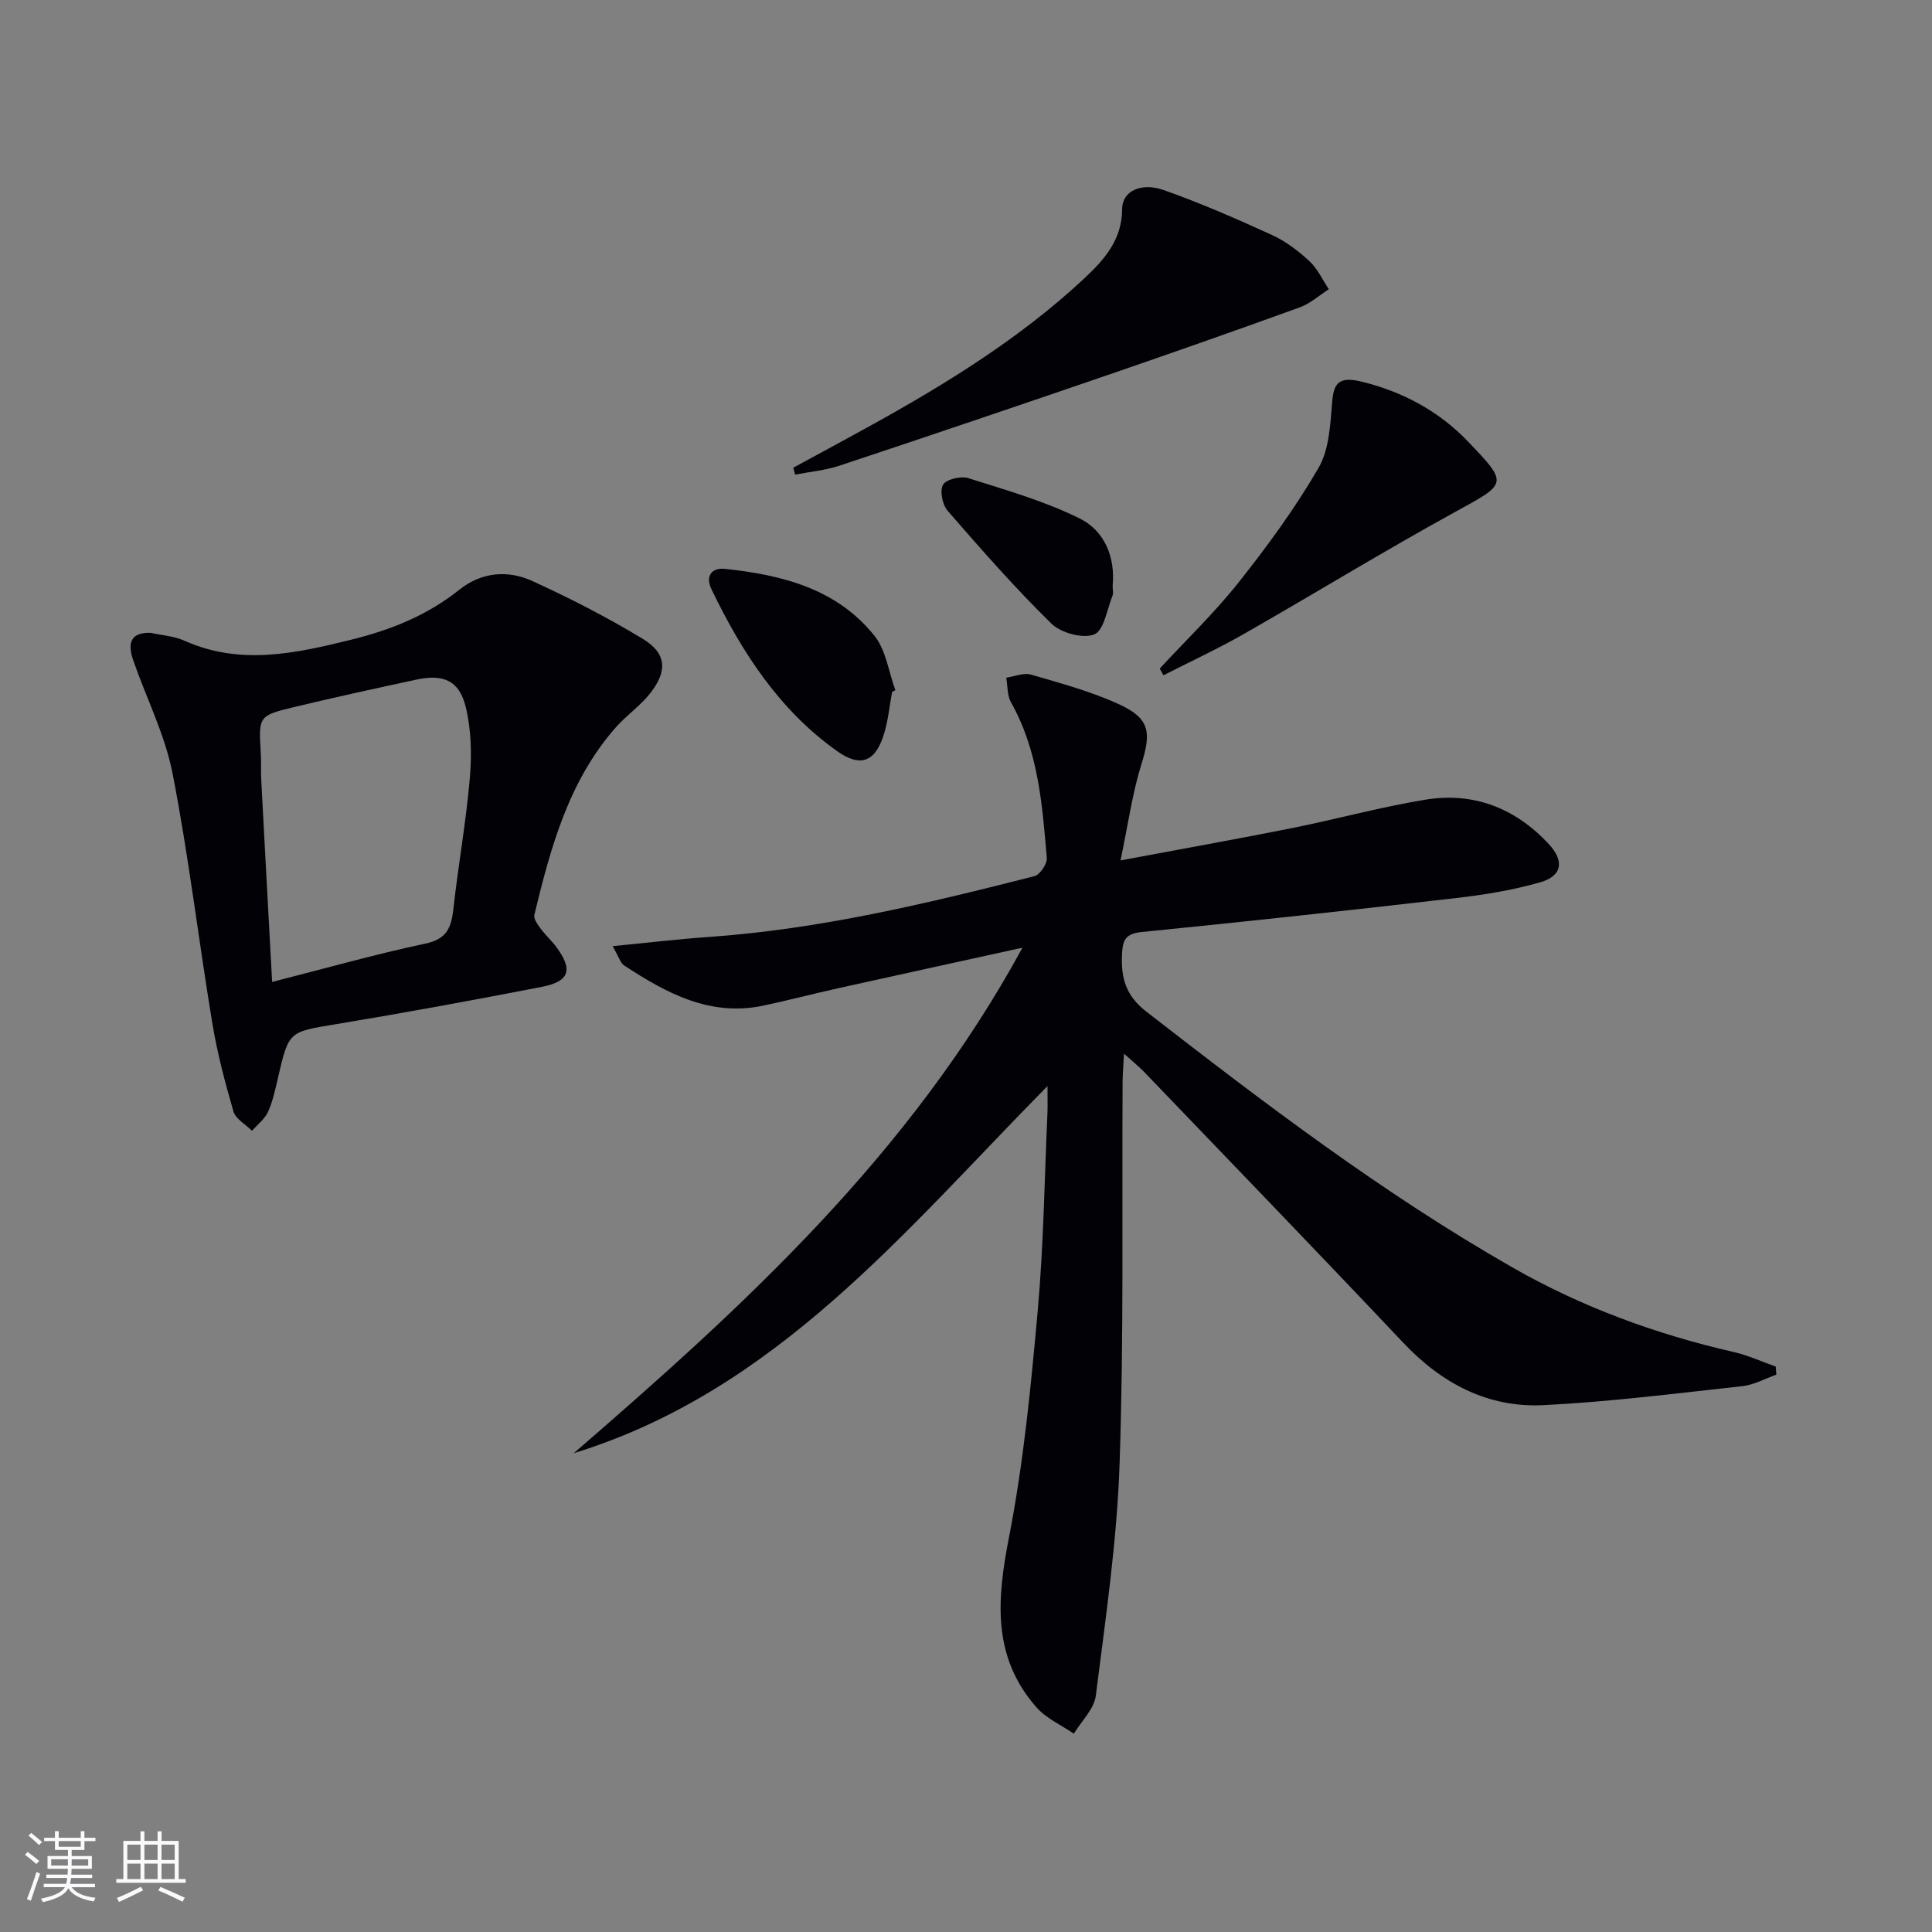
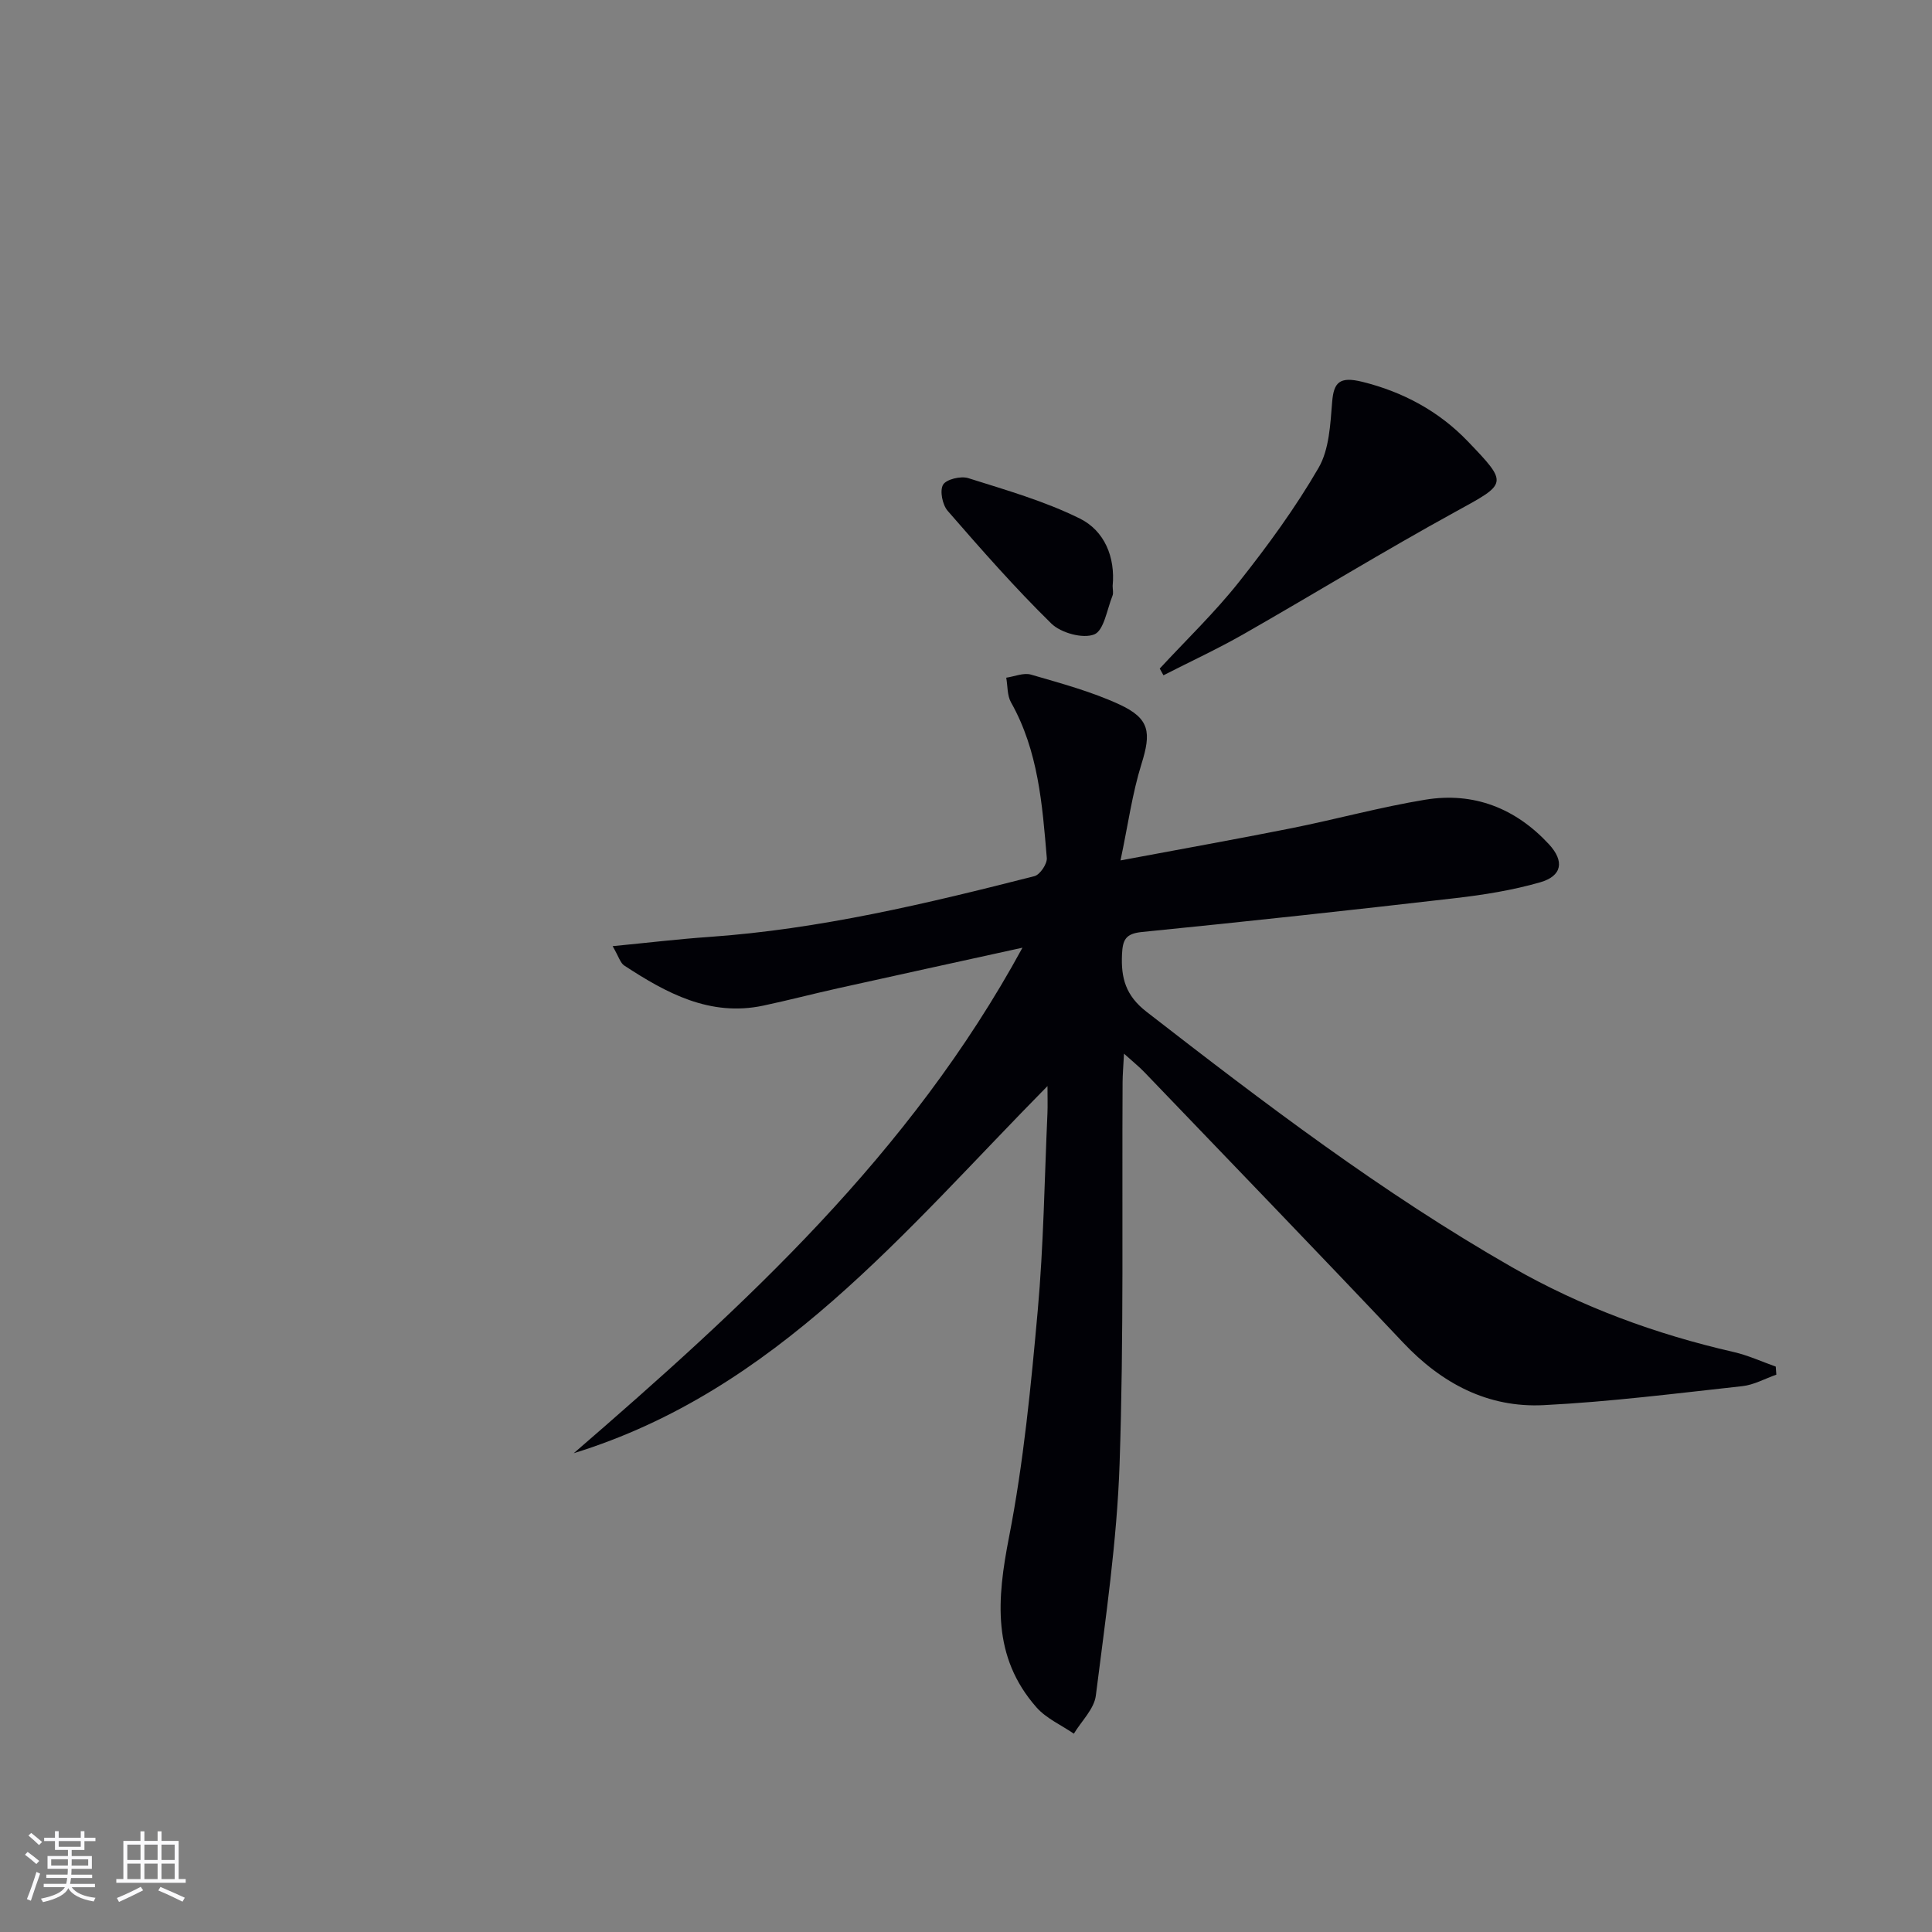
<svg xmlns="http://www.w3.org/2000/svg" enable-background="new 0 0 400 400" viewBox="0 0 400 400">
  <rect x="0" y="0" width="400" height="400" fill="#808080" stroke="none" />
  <g fill="#010106">
    <path d="m232.71 218.15c-.14 2.71-.28 4.31-.29 5.92-.15 26.32.27 52.67-.62 78.97-.54 16.05-2.91 32.05-4.92 48.02-.35 2.77-2.97 5.26-4.55 7.88-2.61-1.79-5.71-3.15-7.74-5.45-9.24-10.49-8.19-22.42-5.68-35.26 3.01-15.43 4.53-31.18 5.94-46.87 1.22-13.57 1.4-27.22 2.01-40.84.07-1.62.01-3.24.01-5.66-29.65 30.06-56.12 63.06-98.08 76.01 35.29-30.51 69.56-61.79 92.9-104.66-13.64 3-25.91 5.67-38.18 8.4-5.18 1.15-10.32 2.5-15.51 3.6-11.02 2.32-20.04-2.6-28.76-8.31-.81-.53-1.13-1.82-2.4-4.01 7.25-.7 13.55-1.46 19.88-1.9 22.97-1.6 45.24-6.93 67.44-12.59 1.15-.29 2.67-2.54 2.57-3.76-.93-11.07-1.76-22.19-7.41-32.22-.81-1.43-.68-3.39-.99-5.11 1.72-.25 3.6-1.08 5.12-.64 6.18 1.8 12.47 3.49 18.29 6.17 6.36 2.93 6.63 5.82 4.58 12.37-1.9 6.09-2.76 12.5-4.33 19.93 12.74-2.39 24.07-4.41 35.35-6.66 9.27-1.85 18.42-4.38 27.74-5.91 10.03-1.65 18.69 1.76 25.6 9.21 3.26 3.52 2.75 6.58-1.8 7.89-5.7 1.64-11.66 2.6-17.57 3.28-21.61 2.5-43.24 4.85-64.89 7.01-3.39.34-3.98 1.62-4.12 4.62-.23 4.92.76 8.56 5.09 11.91 24.34 18.89 48.81 37.51 75.64 52.86 14.43 8.26 29.77 13.87 45.9 17.57 2.98.68 5.82 1.99 8.72 3.02.04.56.08 1.11.12 1.67-2.35.82-4.64 2.12-7.05 2.38-13.69 1.5-27.38 3.24-41.12 3.93-11.55.58-21.1-4.48-29.09-12.94-17.72-18.77-35.66-37.32-53.52-55.94-1.08-1.14-2.33-2.13-4.28-3.89z" />
-     <path d="m31.16 131.02c2.21.49 4.81.65 7.04 1.64 11.59 5.17 22.98 2.63 34.53-.22 8.19-2.02 15.74-5.04 22.38-10.35 4.55-3.64 10-4.12 15.07-1.81 7.82 3.56 15.51 7.52 22.86 11.96 4.97 3 5.23 6.67 1.54 11.34-2.04 2.58-4.87 4.51-7.06 6.99-9.8 11.11-13.52 24.92-16.89 38.84-.19.8.67 1.99 1.29 2.83.98 1.34 2.24 2.46 3.23 3.79 3.52 4.73 2.8 7.16-2.94 8.28-14.15 2.75-28.33 5.36-42.55 7.72-9.84 1.63-9.86 1.41-12.08 11-.56 2.41-1.07 4.89-2.07 7.13-.68 1.51-2.19 2.65-3.33 3.96-1.33-1.33-3.39-2.44-3.85-4.02-1.76-6.04-3.37-12.17-4.39-18.37-2.84-17.18-4.88-34.51-8.21-51.59-1.57-8.03-5.43-15.59-8.14-23.41-1.38-3.98-.21-5.81 3.57-5.71zm25.18 72.28c11.22-2.85 21.39-5.75 31.72-7.93 4.42-.93 5.37-3.28 5.8-7.11 1-9.06 2.63-18.05 3.41-27.13.42-4.86.31-10-.83-14.71-1.34-5.53-4.63-6.92-10.25-5.71-8.41 1.81-16.81 3.64-25.17 5.65-7.52 1.8-7.48 1.91-7.03 9.51.11 1.82 0 3.66.09 5.49.71 13.57 1.46 27.13 2.26 41.94z" />
-     <path d="m164.23 96.84c5.35-2.91 10.72-5.79 16.05-8.74 15.74-8.71 31.01-18.13 44.23-30.48 4.15-3.88 7.81-7.99 7.82-14.4.01-3.62 3.9-5.53 8.6-3.87 7.62 2.69 15.06 5.94 22.42 9.3 2.83 1.29 5.44 3.29 7.74 5.41 1.69 1.56 2.71 3.85 4.03 5.82-1.99 1.27-3.83 2.96-6 3.75-13.22 4.79-26.5 9.45-39.8 14.02-18.48 6.34-36.99 12.61-55.54 18.77-2.93.97-6.09 1.25-9.15 1.84-.13-.48-.26-.95-.4-1.42z" />
    <path d="m240.11 138.42c5.5-5.95 11.38-11.59 16.4-17.92 5.96-7.52 11.68-15.35 16.48-23.63 2.22-3.83 2.44-9.03 2.82-13.67.33-3.99 1.48-5.33 6.24-4.15 8.37 2.07 15.82 6.05 21.82 12.3 8.51 8.87 8.19 8.72-2.47 14.57-14.83 8.14-29.27 17-43.97 25.39-5.38 3.07-11.03 5.68-16.55 8.5-.26-.47-.52-.93-.77-1.39z" />
-     <path d="m184.69 143.28c-.5 2.76-.78 5.59-1.55 8.28-1.74 6.09-4.82 7.52-9.86 3.93-11.99-8.52-19.73-20.53-26-33.54-1.23-2.55-.06-4.49 2.86-4.17 11.79 1.26 23.11 4.11 30.91 13.85 2.39 2.99 2.93 7.46 4.32 11.25-.23.13-.45.26-.68.4z" />
    <path d="m230.36 121.31c0 .72.2 1.46-.03 2.03-1.14 2.83-1.77 7.21-3.78 8.01-2.36.94-6.89-.31-8.87-2.24-7.54-7.39-14.53-15.36-21.47-23.34-1.09-1.25-1.68-4.16-.96-5.41.66-1.13 3.67-1.85 5.21-1.37 7.82 2.47 15.81 4.75 23.11 8.37 5.08 2.52 7.37 7.95 6.79 13.95z" />
  </g>
  <path d="m5.17 384 .55-.58c.85.61 1.65 1.24 2.4 1.87l-.59.64c-.83-.73-1.62-1.38-2.36-1.93m1.22 9.53-.82-.34c.71-1.76 1.37-3.64 1.98-5.63.24.13.5.25.76.36-.6 1.67-1.24 3.54-1.92 5.61m-.5-13.5.57-.54c.56.44 1.31 1.06 2.26 1.87l-.64.64c-.68-.66-1.41-1.32-2.19-1.97m3.25.46h2.24v-1.36h.77v1.36h4.57v-1.36h.76v1.36h2.28v.69h-2.28v1.84h-2.64v1.26h4.18v2.64h-4.21c0 .45-.02.86-.05 1.21h4.32v.69h-4.38c-.04.34-.1.75-.19 1.22h5.15v.69h-4.82c.87 1.19 2.51 1.92 4.93 2.19-.17.32-.3.57-.37.76-2.77-.49-4.52-1.41-5.26-2.76-.56 1.26-2.3 2.23-5.24 2.9-.12-.24-.26-.48-.43-.72 2.73-.55 4.38-1.34 4.96-2.38h-4.38v-.69h4.65c.1-.38.17-.79.21-1.22h-4.32v-.69h4.4c.03-.34.05-.75.05-1.21h-4.2v-2.64h4.23v-1.26h-2.69v-1.84h-2.24zm1.46 4.46v1.29h3.45c.01-.4.02-.57.01-.53v-.32-.45h-3.46zm1.55-2.59h4.57v-1.19h-4.57zm6.11 2.59h-3.42v.77c-.01.19-.01.37-.02.53h3.44z" fill="#fafafc" />
  <path d="m32.63 379.16h.82v1.98h3.54v7.89h1.46v.78h-14.37v-.78h1.46v-7.89h3.54v-1.98h.82v1.98h2.73zm-3.49 11.48.5.73c-1.61.82-3.28 1.63-5 2.41-.13-.27-.28-.55-.44-.82 1.75-.72 3.4-1.49 4.94-2.32m-2.78-5.55h2.73v-3.18h-2.73zm0 3.95h2.73v-3.2h-2.73zm3.54-3.95h2.73v-3.18h-2.73zm0 3.95h2.73v-3.2h-2.73zm7.89 4.68c-1.84-.92-3.51-1.7-5.02-2.32l.45-.73c1.89.8 3.57 1.55 5.04 2.23zm-1.62-11.81h-2.73v3.18h2.73zm-2.73 7.13h2.73v-3.2h-2.73z" fill="#fafafc" />
</svg>